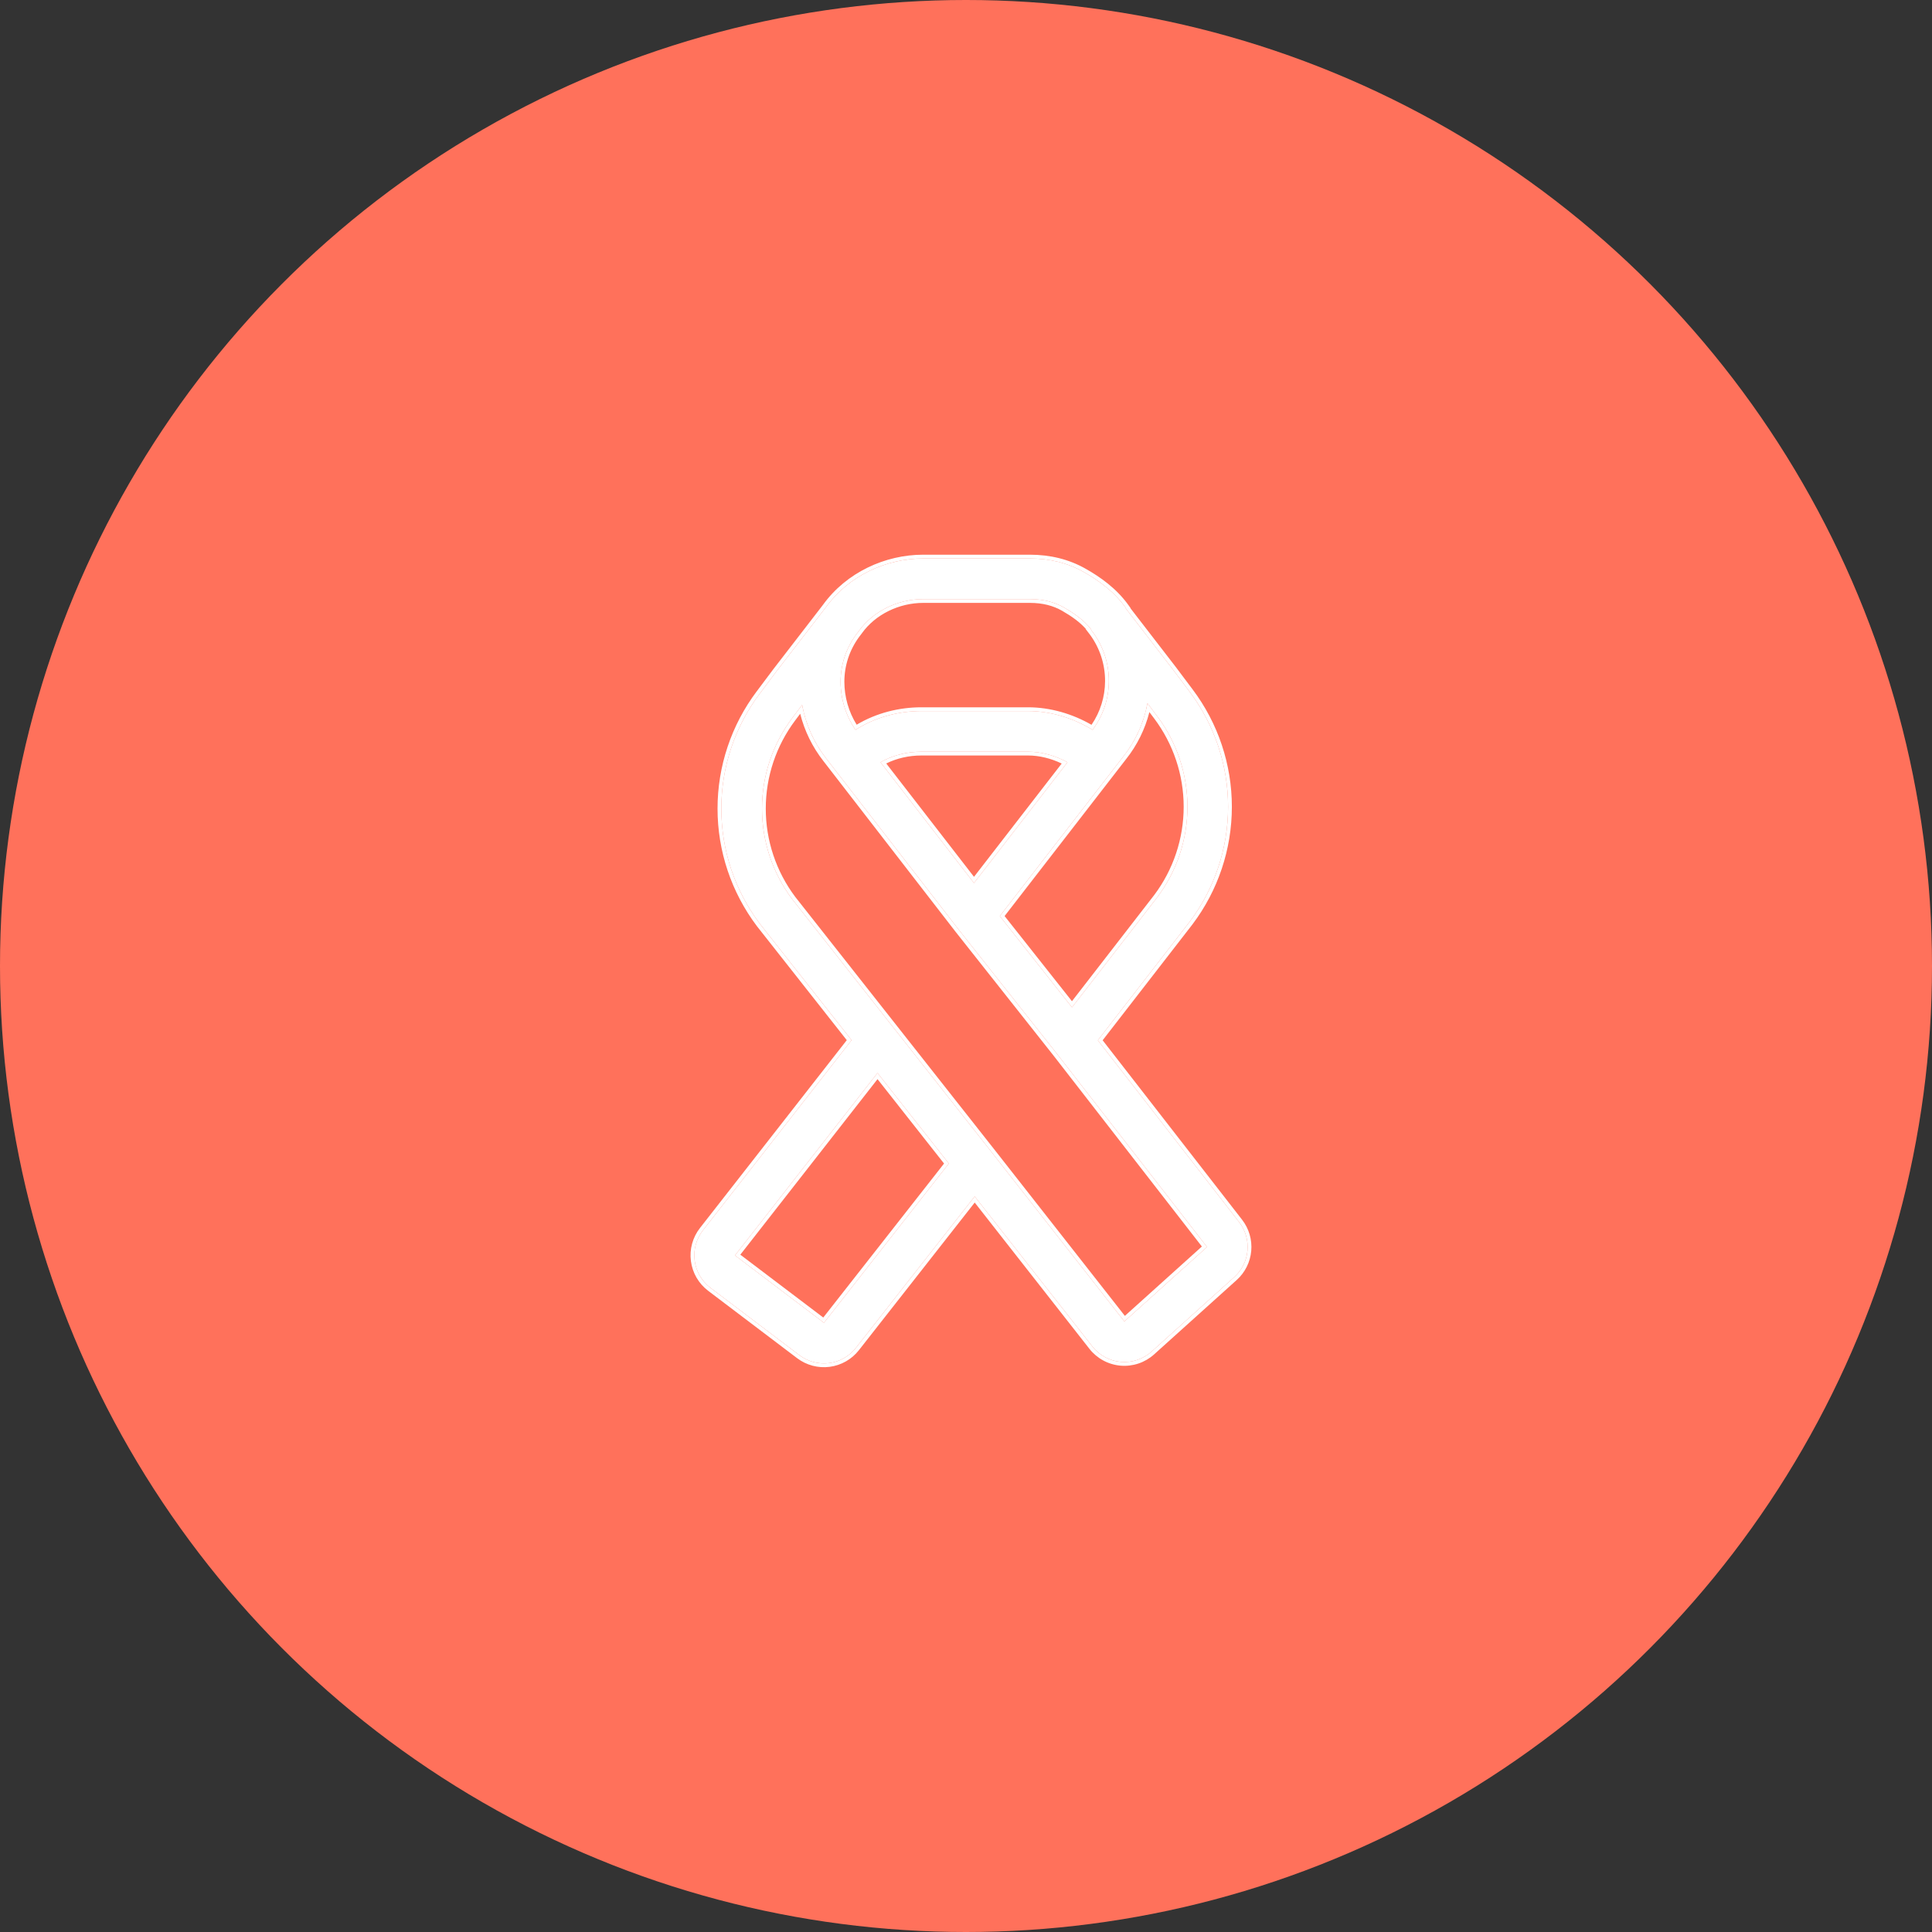
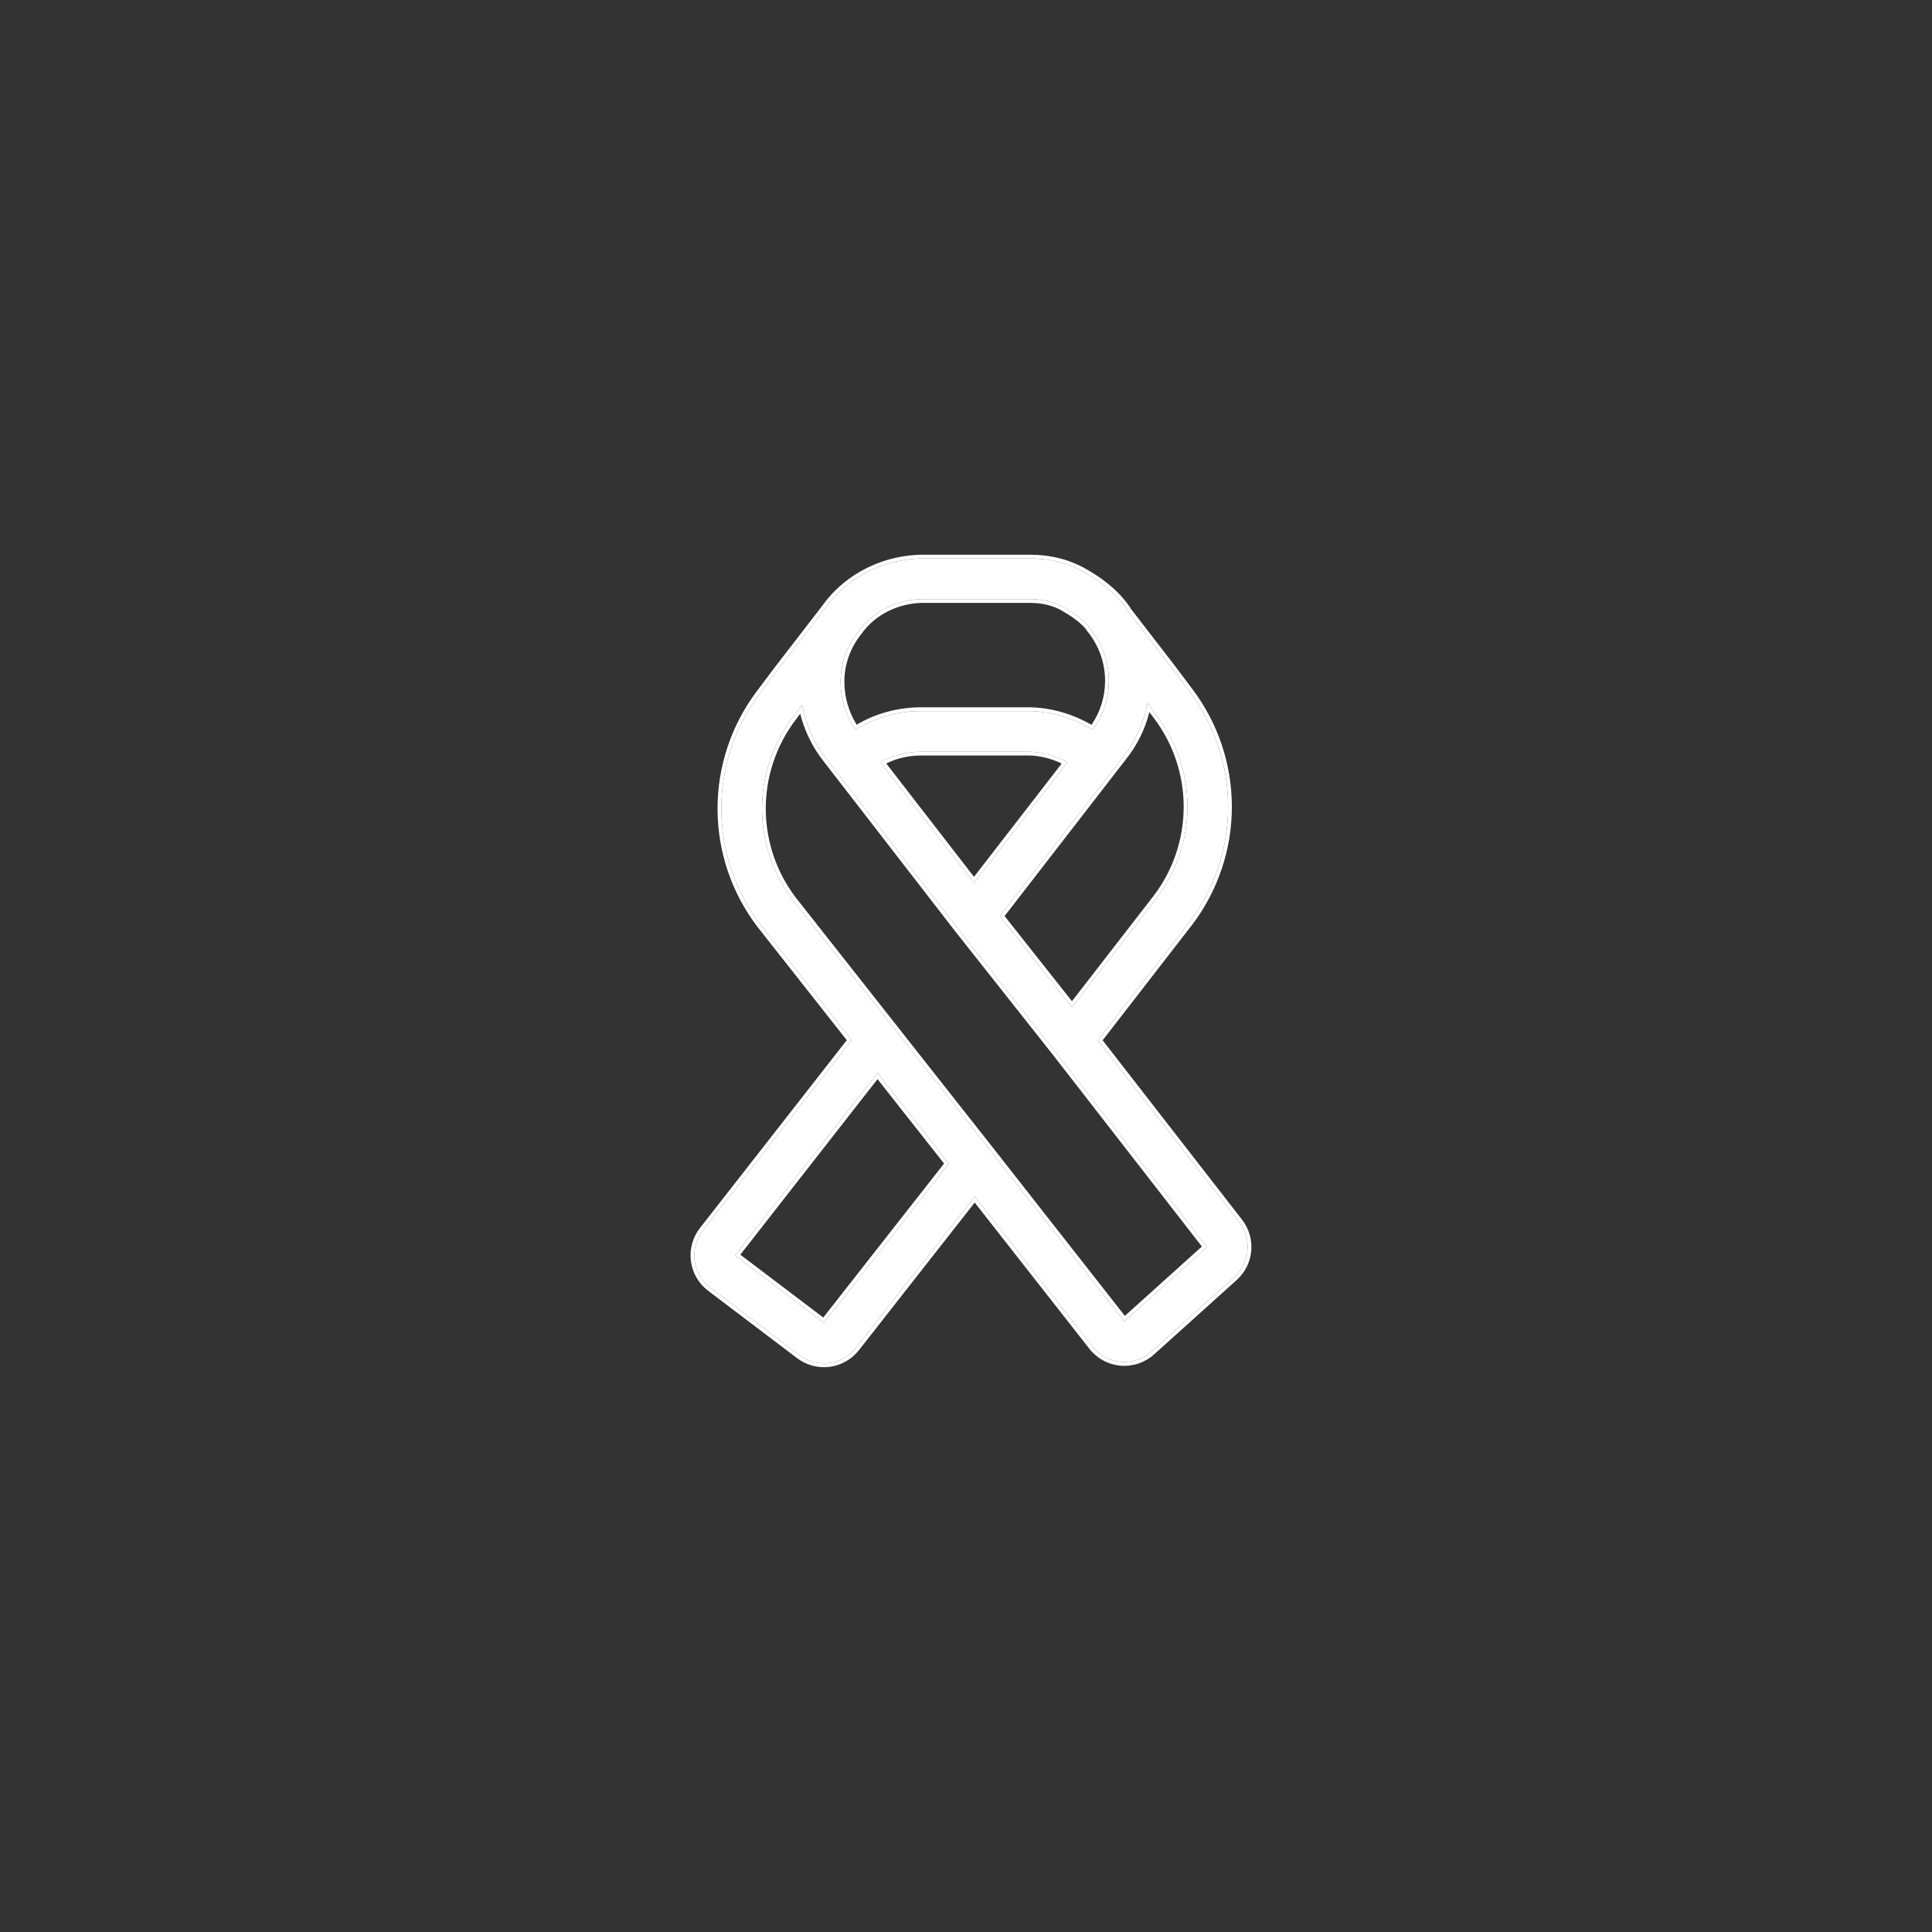
<svg xmlns="http://www.w3.org/2000/svg" width="128" height="128" viewBox="0 0 128 128" fill="none">
  <rect x="0" y="0" width="128" height="128" fill="#333333" stroke="none" />
-   <circle cx="64" cy="64" r="64" fill="#FF715B" />
  <path fill-rule="evenodd" clip-rule="evenodd" d="M68.231 37C69.533 37 70.744 37.292 71.822 37.909C72.745 38.434 73.791 39.161 74.565 40.243L74.549 40.257L74.562 40.276L77.702 44.345L78.809 45.819C80.468 48.019 81.365 50.699 81.364 53.454C81.364 56.209 80.466 58.889 78.806 61.087L72.736 68.921L82.094 80.963C82.511 81.501 82.71 82.176 82.649 82.854C82.589 83.532 82.274 84.161 81.768 84.616L76.294 89.547C76.019 89.794 75.697 89.982 75.347 90.099C74.998 90.216 74.627 90.26 74.26 90.229C73.892 90.197 73.535 90.09 73.21 89.914C72.886 89.739 72.601 89.498 72.373 89.208L64.577 79.267L56.707 89.299C56.271 89.855 55.635 90.217 54.934 90.308C54.234 90.398 53.526 90.21 52.963 89.784L47.067 85.318C46.782 85.102 46.543 84.832 46.364 84.523C46.185 84.215 46.069 83.873 46.023 83.519C45.976 83.165 46.001 82.805 46.095 82.461C46.19 82.116 46.351 81.794 46.571 81.513L56.419 68.913L50.355 61.219L50.347 61.209C48.687 59.01 47.789 56.33 47.789 53.576C47.788 50.821 48.685 48.141 50.344 45.942L50.347 45.939L51.439 44.482L54.585 40.404L54.731 40.214C56.227 38.145 58.711 37 61.168 37H68.231ZM70.487 40.246C71.228 40.67 71.86 41.135 72.302 41.711L72.281 41.726L72.416 41.901C73.102 42.838 73.47 43.971 73.464 45.132C73.459 46.293 73.081 47.422 72.386 48.353C71.129 47.586 69.633 47.11 68.109 47.11H61.044C59.532 47.11 57.992 47.514 56.68 48.354C56.038 47.416 55.693 46.306 55.691 45.169C55.691 44.071 56.035 42.971 56.731 42.03L56.886 41.828L56.9 41.809C57.845 40.487 59.493 39.693 61.167 39.693H68.233C69.121 39.693 69.861 39.888 70.487 40.246ZM58.336 50.501L64.53 58.501L70.724 50.501C69.918 50.063 69.003 49.803 68.111 49.803H61.045C60.076 49.803 59.133 50.044 58.336 50.501ZM71.022 66.739L66.24 60.693L74.407 50.142C75.23 49.11 75.784 47.889 76.022 46.591L76.661 47.443C77.965 49.173 78.671 51.281 78.672 53.448C78.672 55.615 77.968 57.723 76.665 59.454L71.022 66.739ZM58.137 71.09L48.695 83.172L54.589 87.638L62.864 77.087L58.137 71.09ZM54.748 50.265C53.932 49.224 53.381 48.001 53.143 46.7L52.498 47.56L52.494 47.565C51.191 49.295 50.485 51.402 50.484 53.568C50.483 55.734 51.186 57.842 52.487 59.573L65.637 76.255L74.493 87.546L79.968 82.615L69.978 69.757L63.522 61.598L54.748 50.265Z" fill="white" />
  <path fill-rule="evenodd" clip-rule="evenodd" d="M78.806 61.087L72.736 68.921L82.094 80.963C82.511 81.501 82.71 82.176 82.649 82.854C82.589 83.532 82.274 84.161 81.768 84.616L76.294 89.547C76.019 89.794 75.697 89.982 75.347 90.099C74.998 90.216 74.627 90.26 74.26 90.229C73.892 90.197 73.535 90.09 73.21 89.914C72.886 89.739 72.601 89.498 72.373 89.208L64.577 79.267L56.707 89.299C56.271 89.855 55.635 90.217 54.934 90.308C54.234 90.398 53.526 90.21 52.963 89.784L47.067 85.318C46.782 85.102 46.543 84.832 46.364 84.523C46.185 84.215 46.069 83.873 46.023 83.519C45.976 83.165 46.001 82.805 46.095 82.461C46.19 82.116 46.351 81.794 46.571 81.513L56.419 68.913L50.355 61.219L50.347 61.209C48.687 59.01 47.789 56.33 47.789 53.576C47.788 50.821 48.685 48.141 50.344 45.942L50.347 45.939L51.439 44.482L54.585 40.404L54.731 40.214C56.227 38.145 58.711 37 61.168 37H68.231C69.533 37 70.744 37.292 71.822 37.909C72.745 38.434 73.791 39.161 74.565 40.243L74.549 40.257L74.562 40.276L77.702 44.345L78.809 45.819C80.468 48.019 81.365 50.699 81.364 53.454C81.364 56.209 80.466 58.889 78.806 61.087ZM79.009 45.669C79.009 45.669 79.008 45.669 79.009 45.669C80.7 47.912 81.615 50.645 81.614 53.454C81.614 56.263 80.698 58.996 79.006 61.238L79.004 61.241L73.053 68.921L82.291 80.81C82.747 81.397 82.964 82.136 82.898 82.876C82.832 83.617 82.488 84.305 81.936 84.802L76.461 89.733C76.161 90.003 75.809 90.208 75.427 90.336C75.044 90.464 74.64 90.513 74.238 90.478C73.836 90.443 73.446 90.326 73.091 90.134C72.737 89.942 72.425 89.679 72.176 89.362L64.577 79.672L56.904 89.454C56.428 90.061 55.732 90.457 54.966 90.556C54.201 90.655 53.427 90.449 52.812 89.983L46.916 85.517C46.605 85.281 46.344 84.986 46.148 84.649C45.952 84.311 45.825 83.938 45.775 83.551C45.724 83.164 45.751 82.771 45.854 82.395C45.957 82.018 46.134 81.666 46.374 81.359L56.101 68.914L50.155 61.37L50.147 61.359C48.455 59.117 47.539 56.385 47.539 53.576C47.538 50.767 48.453 48.034 50.144 45.791L50.155 45.777L50.157 45.775L51.241 44.329L54.387 40.252L54.53 40.065C56.077 37.927 58.639 36.75 61.168 36.75H68.231C69.572 36.75 70.826 37.051 71.946 37.692C72.882 38.224 73.964 38.973 74.768 40.098L74.903 40.287L74.893 40.295L77.902 44.195L79.009 45.669ZM70.362 40.463C69.778 40.129 69.083 39.943 68.233 39.943H61.167C59.567 39.943 57.998 40.704 57.103 41.955C57.103 41.955 57.103 41.955 57.103 41.955L57.085 41.98L56.931 42.181C56.268 43.078 55.941 44.124 55.941 45.168C55.943 46.176 56.226 47.161 56.756 48.014C58.064 47.234 59.569 46.86 61.044 46.86H68.109C69.603 46.86 71.067 47.302 72.316 48.021C72.896 47.17 73.21 46.164 73.214 45.131C73.219 44.024 72.87 42.944 72.216 42.051L71.927 41.676L71.94 41.666C71.539 41.215 71.001 40.828 70.362 40.463ZM72.143 41.518C72.198 41.581 72.251 41.645 72.301 41.711C72.301 41.711 72.301 41.711 72.301 41.711L72.281 41.726L72.416 41.901C72.422 41.909 72.427 41.917 72.433 41.925C73.108 42.857 73.47 43.98 73.464 45.132C73.459 46.293 73.081 47.422 72.386 48.353C71.129 47.586 69.633 47.11 68.109 47.11H61.044C59.532 47.11 57.992 47.514 56.68 48.354C56.038 47.416 55.693 46.306 55.691 45.169C55.691 44.071 56.035 42.971 56.731 42.03L56.886 41.828L56.9 41.809C57.845 40.487 59.493 39.693 61.167 39.693H68.233C69.121 39.693 69.861 39.888 70.487 40.246C71.144 40.622 71.714 41.029 72.143 41.518ZM76.661 47.443L76.022 46.591C76.002 46.7 75.979 46.809 75.955 46.918C75.689 48.094 75.16 49.197 74.407 50.142L66.24 60.693L71.022 66.739L76.665 59.454C77.968 57.723 78.672 55.615 78.672 53.448C78.671 51.281 77.965 49.173 76.661 47.443ZM76.466 59.304C76.466 59.303 76.466 59.303 76.467 59.303C77.736 57.615 78.422 55.56 78.422 53.448C78.421 51.336 77.733 49.281 76.462 47.593L76.15 47.178C75.862 48.313 75.336 49.377 74.604 50.297C74.604 50.297 74.603 50.298 74.603 50.298L66.557 60.691L71.02 66.333L76.466 59.304ZM63.522 61.598L54.748 50.265C54.001 49.312 53.476 48.206 53.21 47.027C53.186 46.919 53.163 46.809 53.143 46.7L52.494 47.565C51.191 49.295 50.485 51.402 50.484 53.568C50.483 55.734 51.186 57.842 52.487 59.573L65.637 76.255L74.493 87.546L79.968 82.615L69.978 69.757L63.522 61.598ZM79.628 82.585L69.781 69.912L69.78 69.911L63.324 61.751L54.551 50.419C54.551 50.419 54.552 50.419 54.551 50.419C53.825 49.493 53.302 48.425 53.015 47.287L52.698 47.71L52.694 47.715C51.423 49.402 50.735 51.456 50.734 53.568C50.733 55.679 51.418 57.733 52.686 59.42L65.833 76.1L74.525 87.181L79.628 82.585ZM64.53 58.501L70.724 50.501C70.649 50.46 70.574 50.421 70.498 50.384C69.749 50.017 68.92 49.803 68.111 49.803H61.045C60.165 49.803 59.307 50.002 58.559 50.38C58.484 50.419 58.41 50.459 58.336 50.501L64.53 58.501ZM64.53 58.093L70.341 50.586C69.635 50.248 68.861 50.053 68.111 50.053H61.045C60.219 50.053 59.416 50.236 58.715 50.582L64.53 58.093ZM48.695 83.172L54.589 87.638L62.864 77.087L58.137 71.09L48.695 83.172ZM49.048 83.126L54.544 87.29L62.546 77.088L58.138 71.495L49.048 83.126Z" fill="white" />
</svg>